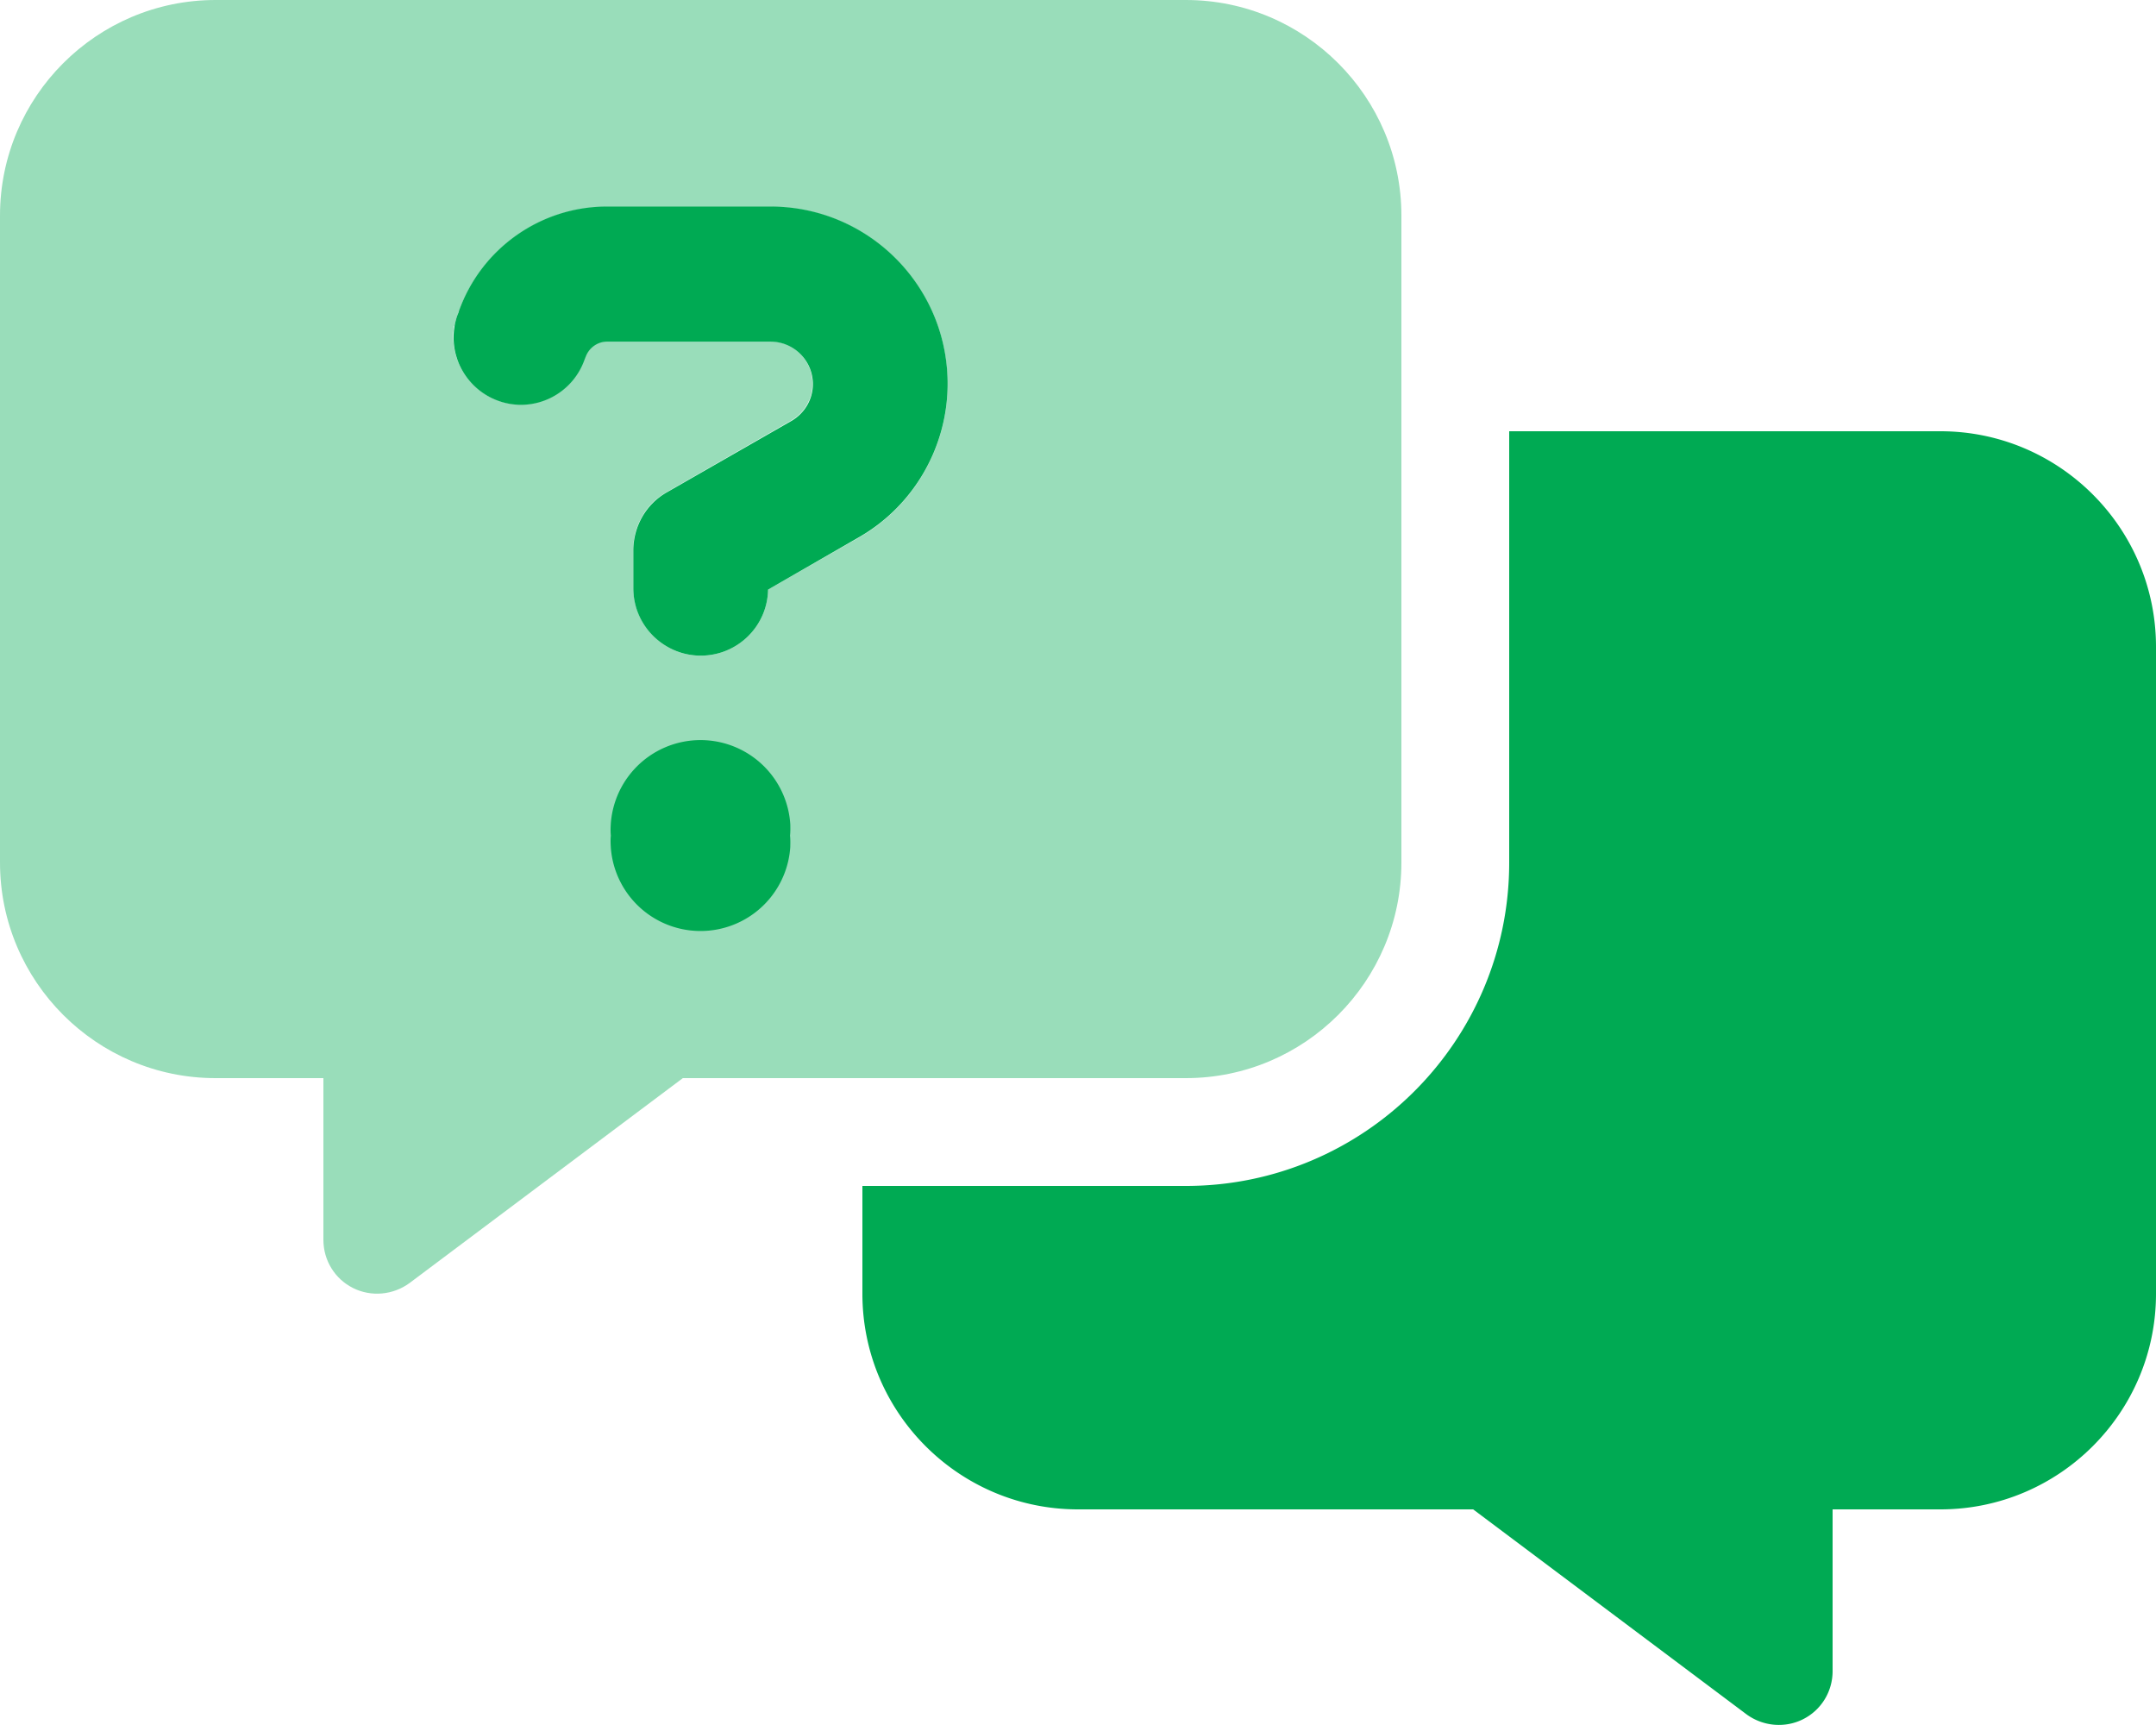
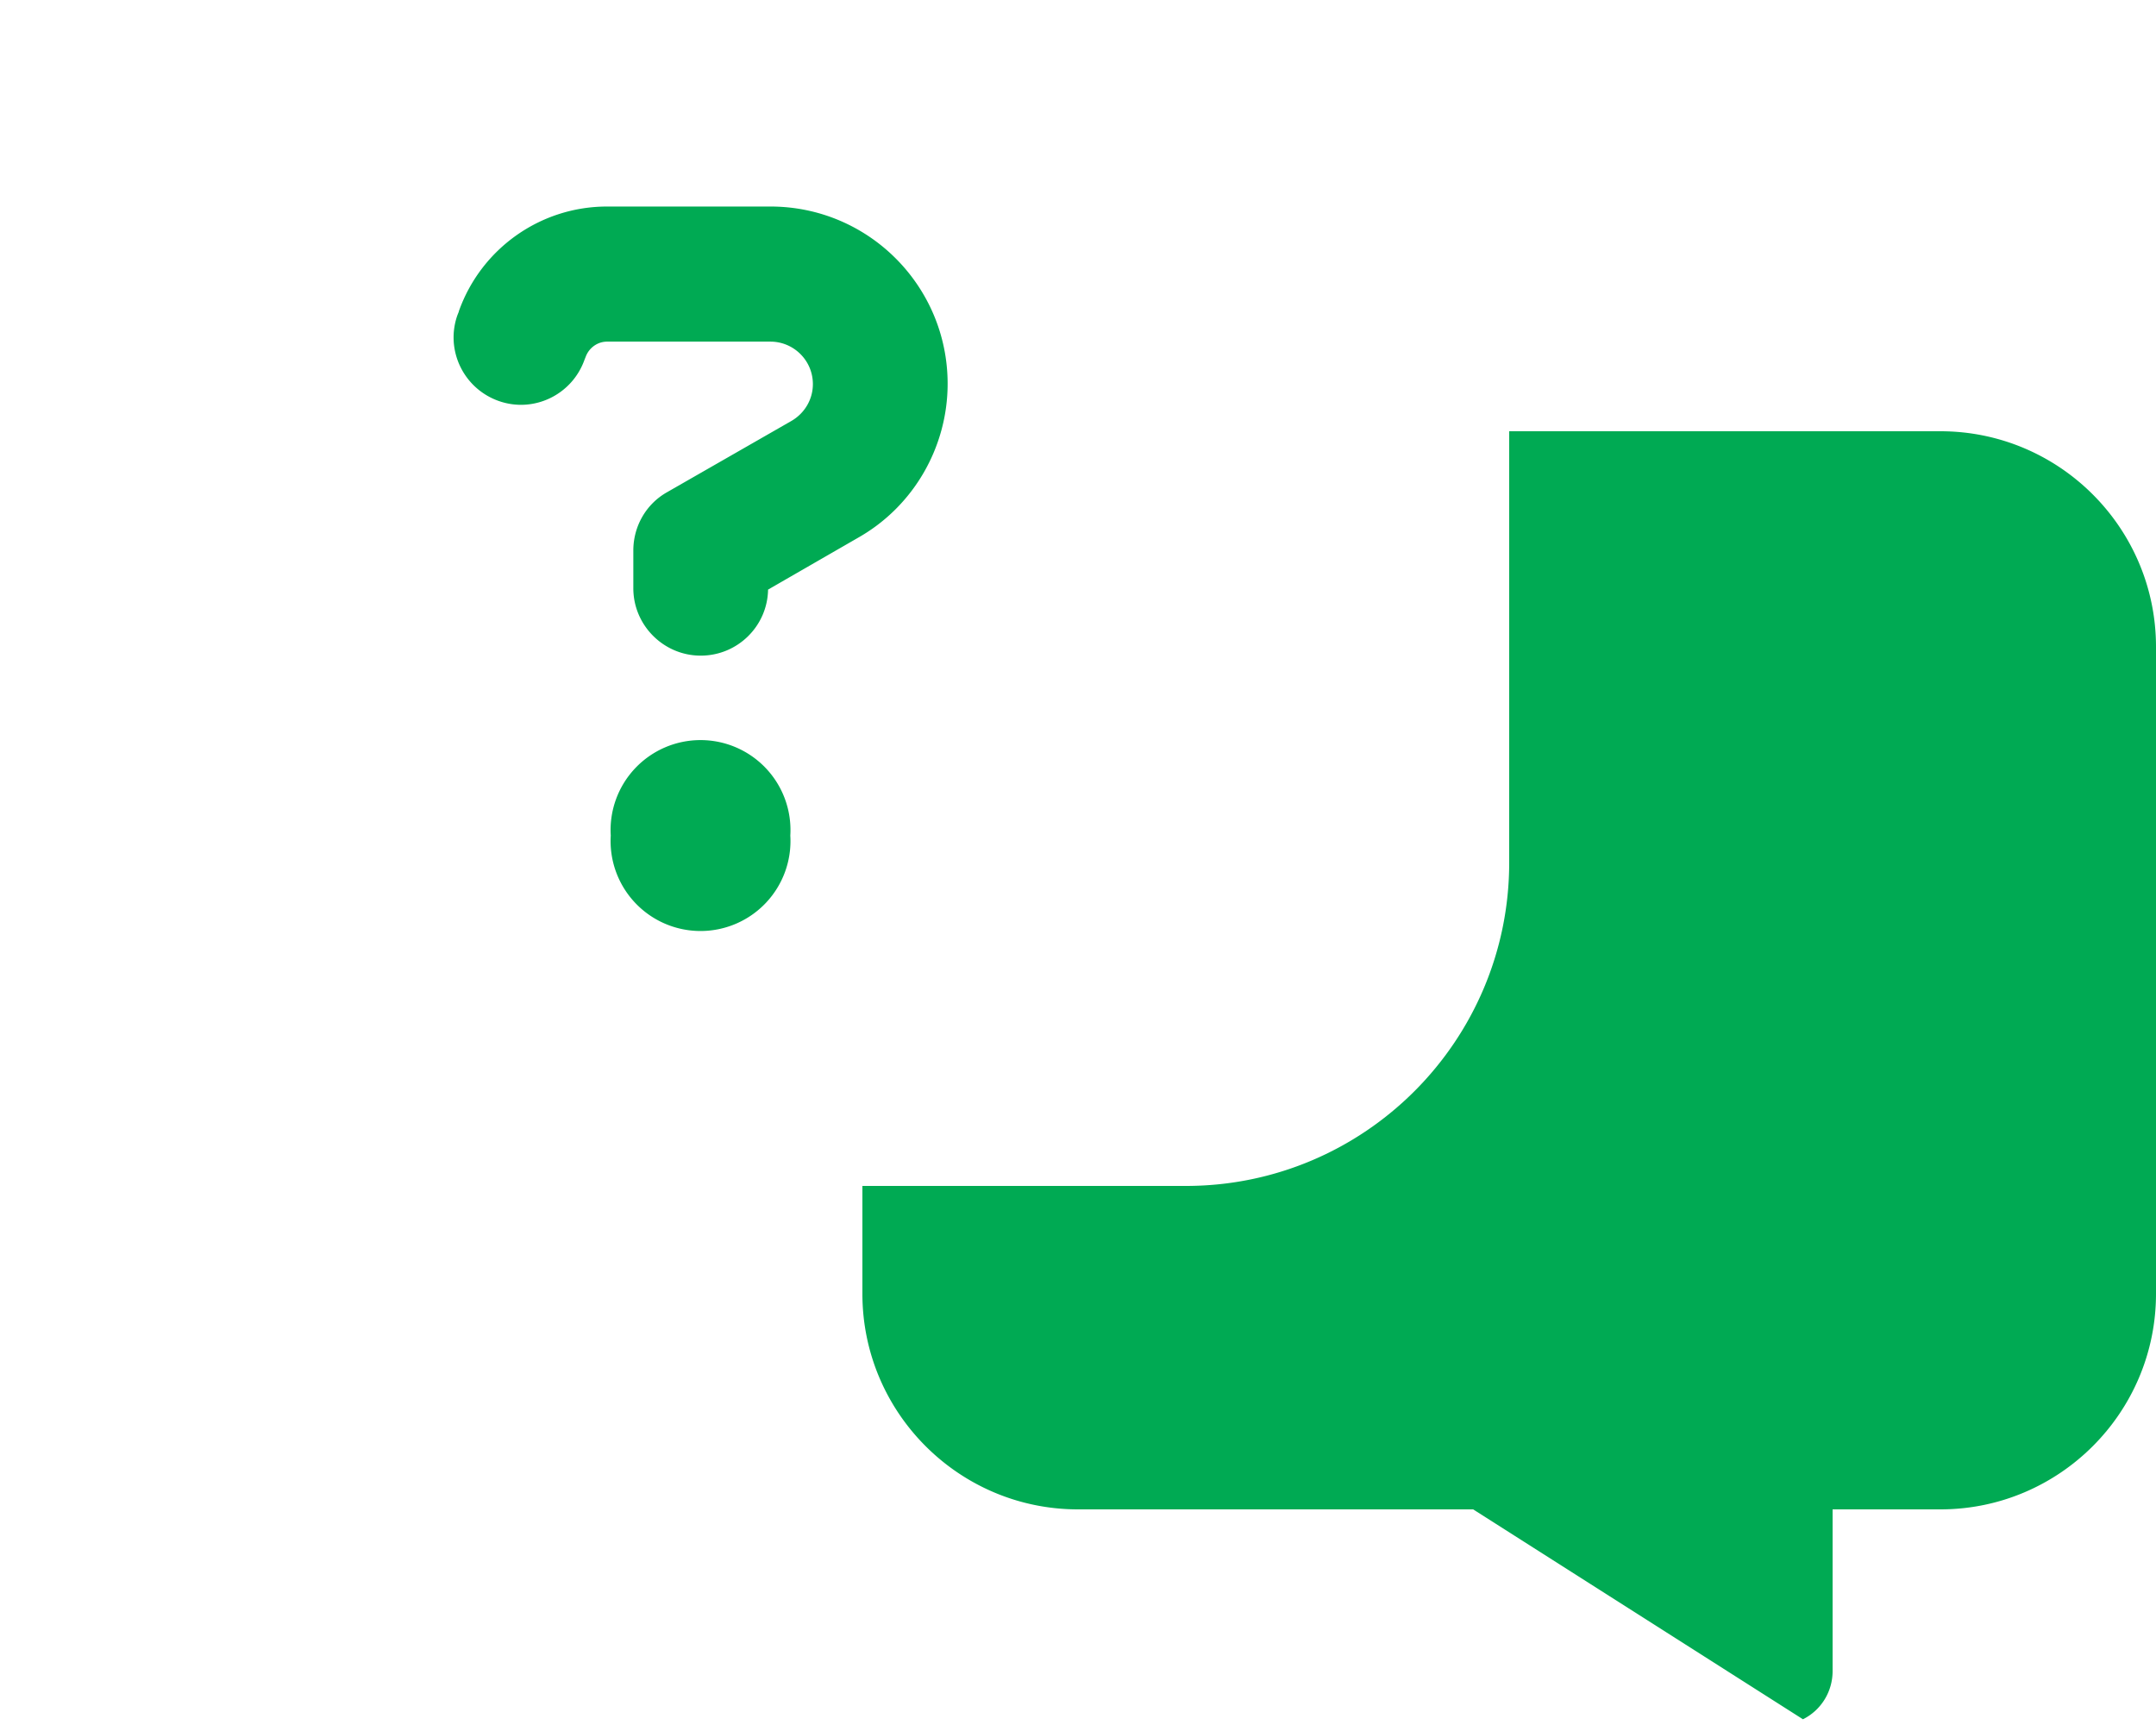
<svg xmlns="http://www.w3.org/2000/svg" viewBox="0 0 640 512">
-   <path class="fa-secondary" opacity=".4" fill="#00aa53" d="M0 64L0 256c0 35.3 28.7 64 64 64l32 0 0 48c0 6.1 3.4 11.6 8.8 14.3s11.9 2.1 16.8-1.5L202.7 320 352 320c35.3 0 64-28.7 64-64l0-192c0-35.3-28.7-64-64-64L64 0C28.7 0 0 28.7 0 64zM134.9 96.8c.2-1.1 .5-2.2 .9-3.3c.1-.3 .2-.7 .4-1c6.6-18.6 24.2-31.1 44-31.1c16.2 0 32.4 0 48.5 0c29.1 0 52.6 23.6 52.6 52.6c0 18.8-10.1 36.3-26.4 45.6c-9 5.1-17.9 10.3-26.9 15.4c-.2 10.9-9.1 19.6-20 19.6c-5.5 0-10.5-2.2-14.1-5.9c-1.8-1.8-3.3-4-4.3-6.4c-.5-1.2-.9-2.4-1.2-3.7c-.1-.7-.2-1.3-.3-2s-.1-1.3-.1-2c0-3.7 0-7.5 0-11.5c0-.3 0-.7 0-1.1s.1-.9 .1-1.3c.1-.9 .3-1.7 .5-2.6c.5-1.7 1.1-3.3 2-4.8c1.7-3 4.2-5.5 7.4-7.3c12.3-7.1 24.6-14.1 36.9-21.2c3.9-2.3 6.3-6.4 6.3-10.9c0-7-5.7-12.6-12.6-12.6l-48.5 0c-2.8 0-5.3 1.8-6.3 4.4c-.1 .3-.2 .7-.4 1c-3.7 10.4-15.1 15.9-25.5 12.2c-4.1-1.5-7.4-4.1-9.7-7.4c-1.2-1.7-2-3.5-2.7-5.4c-.3-1-.5-2-.7-3c-.1-.7-.2-1.5-.2-1.5l-.1-1.6c0-1.1 0-1.4 .1-1.7c0-.5 .1-1.1 .2-1.7zm46.5 148.5c.1-.9 .2-1.8 .4-2.6c.4-1.7 .9-3.4 1.6-5c1.3-3.2 3.3-6.1 5.7-8.5c4.8-4.8 11.5-7.8 18.9-7.8c14.7 0 26.7 11.9 26.7 26.7s-11.9 26.7-26.7 26.7c-7.4 0-14-3-18.9-7.8c-2.4-2.4-4.4-5.3-5.7-8.5c-.7-1.6-1.2-3.3-1.6-5c-.2-.9-.3-1.8-.4-2.7c0-.5-.1-.9-.1-1.4s0-.9 0-1.6c0-.3 0-.8 0-1.2s.1-.9 .1-1.3z" />
-   <path class="fa-primary" fill="#00aa53" d="M136.2 92.4c6.6-18.6 24.2-31.1 44-31.1l48.5 0c29.1 0 52.6 23.6 52.6 52.6c0 18.8-10.1 36.3-26.4 45.6L228 175c-.2 10.9-9.1 19.6-20 19.6c-11 0-20-9-20-20l0-11.2c0-7.2 3.8-13.8 10-17.3L235 124.9c3.9-2.3 6.3-6.4 6.3-10.9c0-7-5.7-12.6-12.6-12.6l-48.5 0c-2.8 0-5.3 1.8-6.3 4.4l-.4 1c-3.7 10.4-15.1 15.9-25.5 12.2s-15.9-15.1-12.2-25.5l.4-1zM181.3 248a26.7 26.7 0 1 1 53.3 0 26.7 26.7 0 1 1 -53.3 0zM256 384l0-32 96 0c53 0 96-43 96-96l0-128 128 0c35.3 0 64 28.7 64 64l0 192c0 35.3-28.7 64-64 64l-32 0 0 48c0 6.1-3.4 11.6-8.8 14.3s-11.9 2.1-16.8-1.5L437.3 448 320 448c-35.3 0-64-28.7-64-64z" />
+   <path class="fa-primary" fill="#00aa53" d="M136.2 92.4c6.6-18.6 24.2-31.1 44-31.1l48.5 0c29.1 0 52.6 23.6 52.6 52.6c0 18.8-10.1 36.3-26.4 45.6L228 175c-.2 10.9-9.1 19.6-20 19.6c-11 0-20-9-20-20l0-11.2c0-7.2 3.8-13.8 10-17.3L235 124.9c3.9-2.3 6.3-6.4 6.3-10.9c0-7-5.7-12.6-12.6-12.6l-48.5 0c-2.8 0-5.3 1.8-6.3 4.4l-.4 1c-3.7 10.4-15.1 15.9-25.5 12.2s-15.9-15.1-12.2-25.5l.4-1zM181.3 248a26.7 26.7 0 1 1 53.3 0 26.7 26.7 0 1 1 -53.3 0zM256 384l0-32 96 0c53 0 96-43 96-96l0-128 128 0c35.3 0 64 28.7 64 64l0 192c0 35.3-28.7 64-64 64l-32 0 0 48c0 6.1-3.4 11.6-8.8 14.3L437.3 448 320 448c-35.3 0-64-28.7-64-64z" />
</svg>